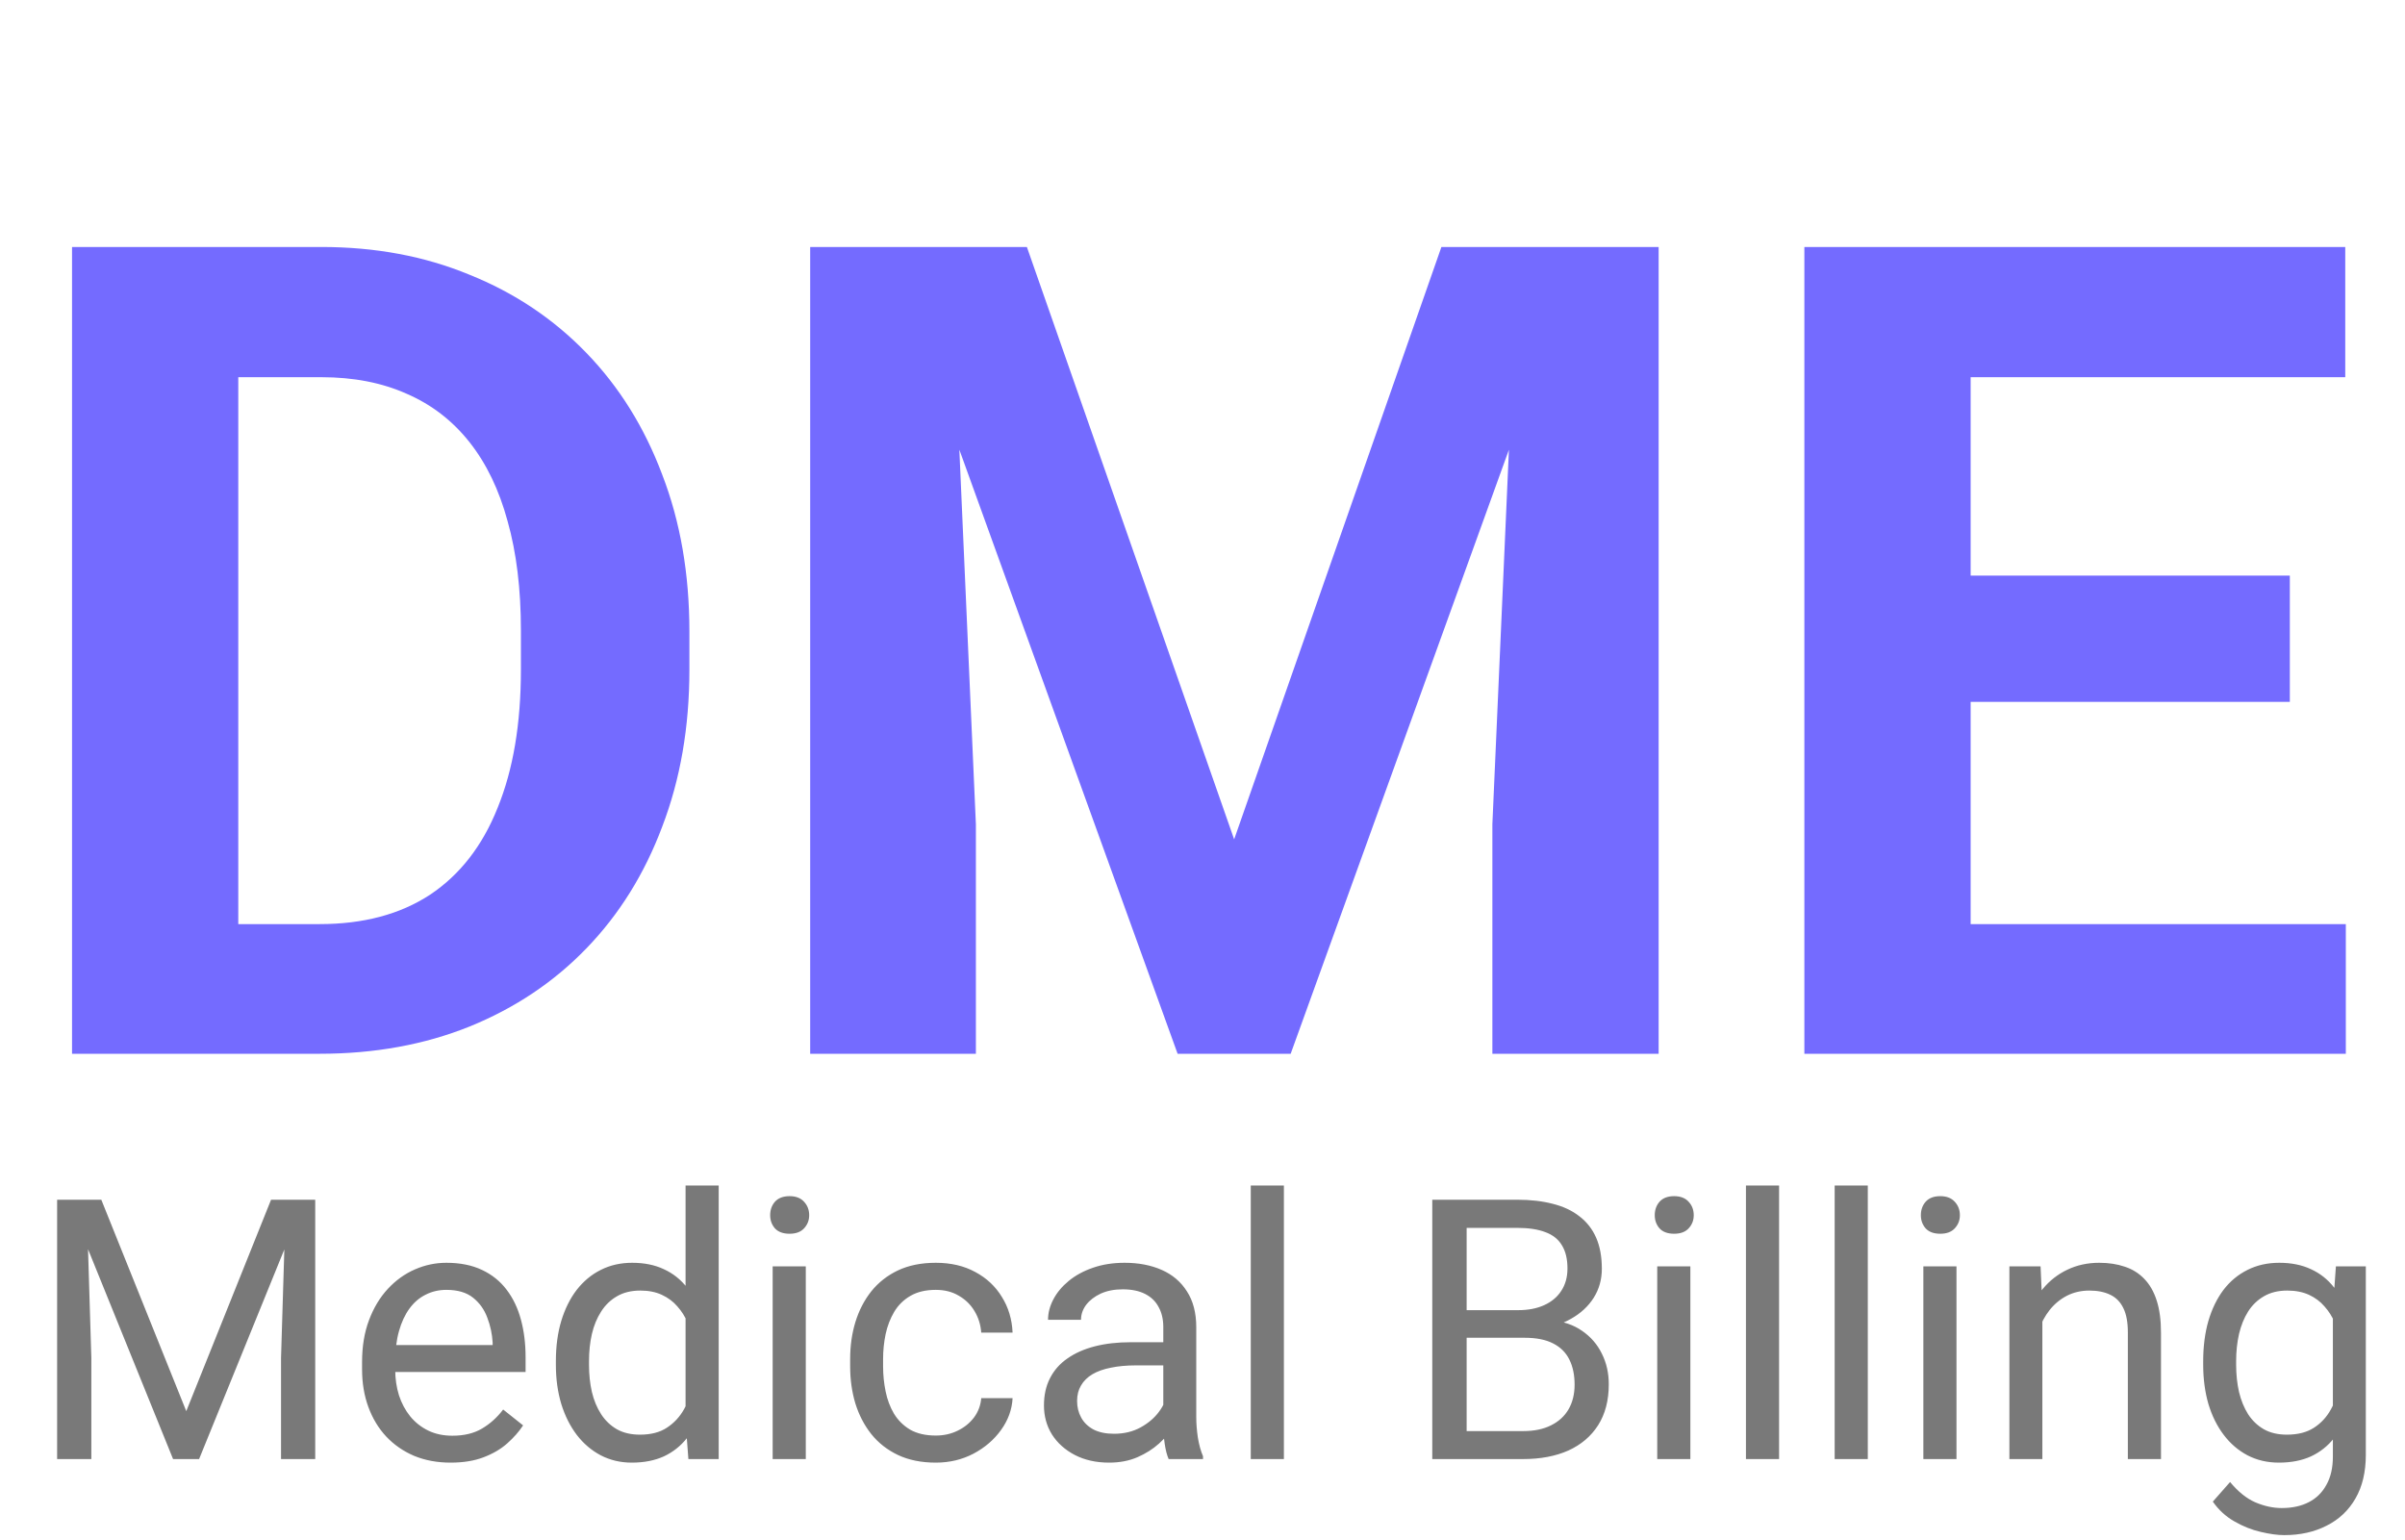
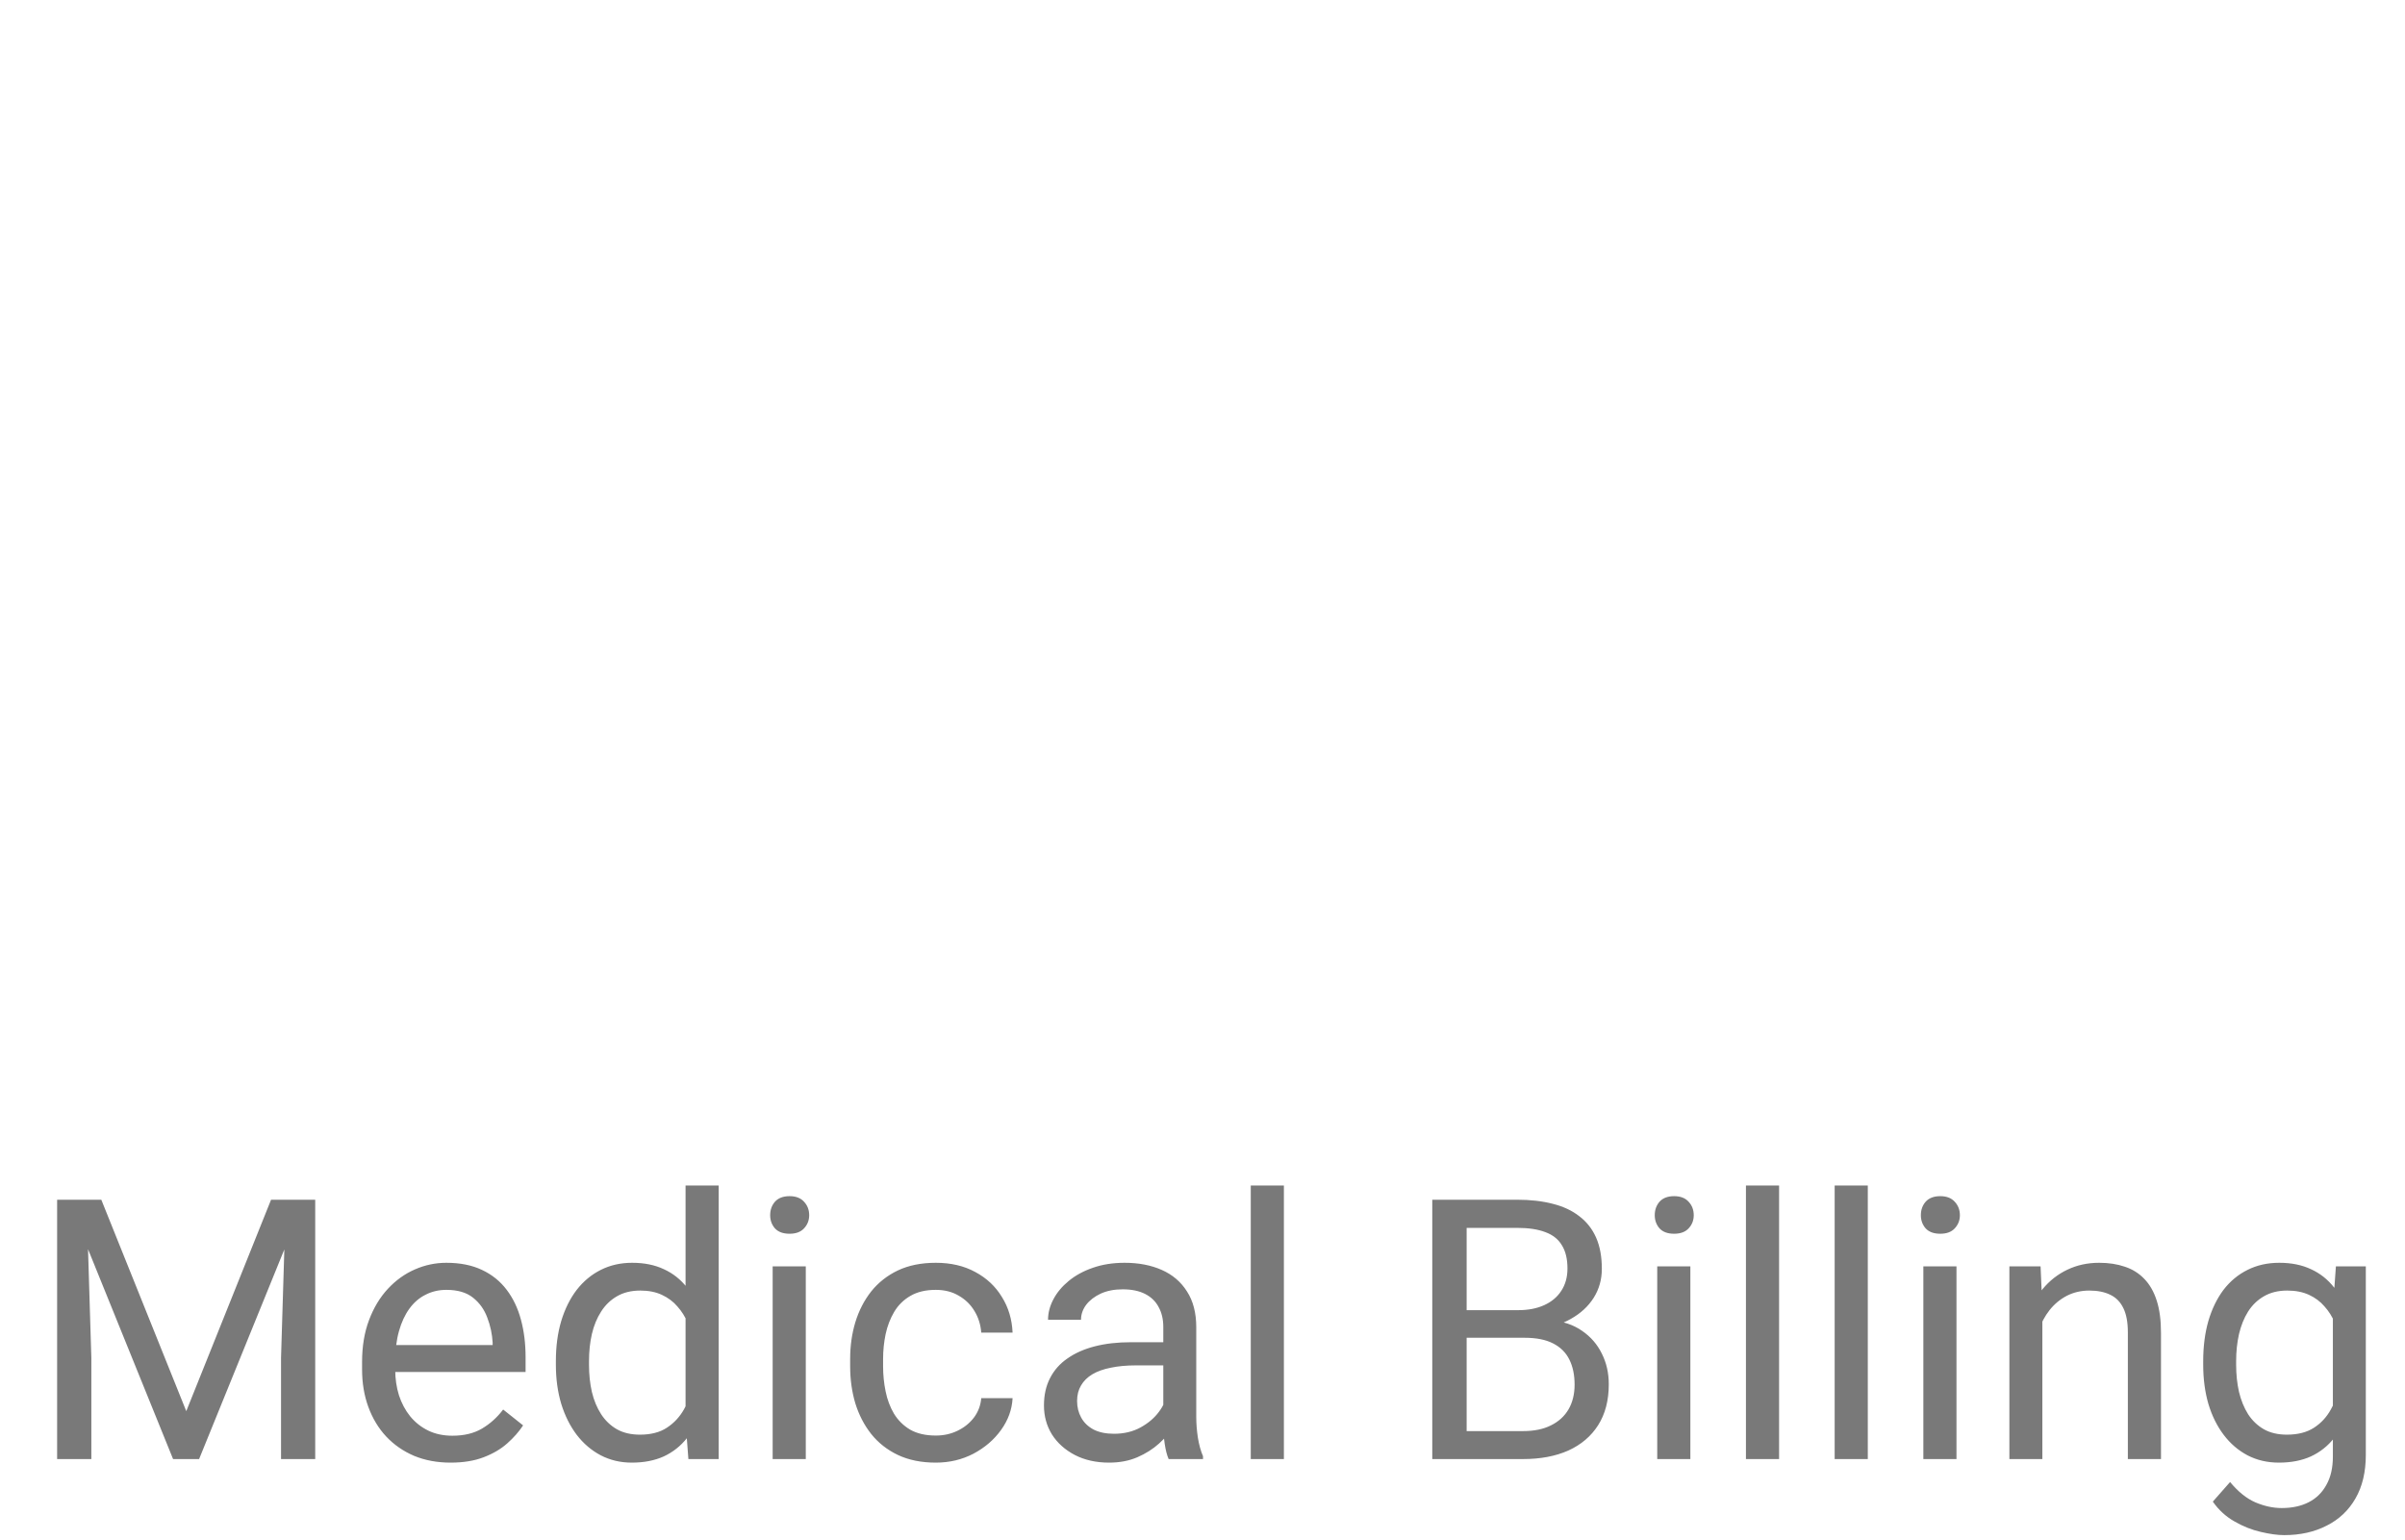
<svg xmlns="http://www.w3.org/2000/svg" width="89" height="57" viewBox="0 0 89 57" fill="none">
-   <path d="M11.833 39H5.332L5.373 34.201H11.833C13.446 34.201 14.807 33.839 15.914 33.114C17.021 32.376 17.855 31.303 18.416 29.895C18.99 28.486 19.277 26.784 19.277 24.788V23.332C19.277 21.801 19.113 20.454 18.785 19.292C18.471 18.13 17.999 17.152 17.37 16.359C16.741 15.566 15.969 14.972 15.053 14.575C14.137 14.165 13.084 13.96 11.895 13.96H5.209V9.141H11.895C13.891 9.141 15.716 9.482 17.37 10.166C19.038 10.836 20.48 11.8 21.697 13.058C22.914 14.315 23.851 15.819 24.507 17.569C25.177 19.306 25.512 21.24 25.512 23.373V24.788C25.512 26.907 25.177 28.842 24.507 30.592C23.851 32.342 22.914 33.846 21.697 35.103C20.494 36.348 19.052 37.312 17.37 37.995C15.702 38.665 13.856 39 11.833 39ZM8.818 9.141V39H2.666V9.141H8.818ZM32.792 9.141H38.001L45.671 31.064L53.341 9.141H58.55L47.763 39H43.579L32.792 9.141ZM29.982 9.141H35.171L36.114 30.51V39H29.982V9.141ZM56.171 9.141H61.38V39H55.227V30.51L56.171 9.141ZM86.81 34.201V39H70.916V34.201H86.81ZM72.926 9.141V39H66.773V9.141H72.926ZM84.738 21.302V25.977H70.916V21.302H84.738ZM86.789 9.141V13.96H70.916V9.141H86.789Z" fill="#746BFF" />
  <path d="M2.516 44.402H3.749L6.893 52.227L10.031 44.402H11.27L7.368 54H6.405L2.516 44.402ZM2.114 44.402H3.202L3.38 50.256V54H2.114V44.402ZM10.578 44.402H11.665V54H10.4V50.256L10.578 44.402ZM16.675 54.132C16.179 54.132 15.728 54.048 15.324 53.881C14.924 53.71 14.579 53.471 14.289 53.163C14.003 52.855 13.784 52.49 13.63 52.069C13.476 51.647 13.399 51.185 13.399 50.684V50.407C13.399 49.827 13.485 49.311 13.656 48.858C13.828 48.401 14.06 48.015 14.355 47.698C14.649 47.382 14.983 47.142 15.357 46.98C15.73 46.817 16.117 46.736 16.517 46.736C17.027 46.736 17.466 46.824 17.835 46.999C18.209 47.175 18.514 47.421 18.752 47.738C18.989 48.05 19.165 48.419 19.279 48.845C19.393 49.267 19.45 49.728 19.45 50.23V50.777H14.124V49.781H18.231V49.689C18.213 49.373 18.148 49.065 18.033 48.766C17.923 48.467 17.748 48.221 17.506 48.028C17.264 47.834 16.935 47.738 16.517 47.738C16.24 47.738 15.985 47.797 15.752 47.916C15.52 48.03 15.32 48.201 15.153 48.43C14.986 48.658 14.856 48.938 14.764 49.267C14.671 49.597 14.625 49.977 14.625 50.407V50.684C14.625 51.023 14.671 51.341 14.764 51.64C14.86 51.935 14.999 52.194 15.179 52.418C15.364 52.642 15.585 52.818 15.845 52.945C16.108 53.073 16.407 53.136 16.741 53.136C17.172 53.136 17.537 53.049 17.835 52.873C18.134 52.697 18.396 52.462 18.62 52.167L19.358 52.754C19.204 52.987 19.009 53.209 18.771 53.42C18.534 53.631 18.242 53.802 17.895 53.934C17.552 54.066 17.145 54.132 16.675 54.132ZM25.37 52.616V43.875H26.596V54H25.475L25.37 52.616ZM20.571 50.513V50.374C20.571 49.83 20.637 49.335 20.769 48.891C20.905 48.443 21.096 48.059 21.342 47.738C21.593 47.417 21.889 47.171 22.232 46.999C22.579 46.824 22.966 46.736 23.392 46.736C23.841 46.736 24.232 46.815 24.566 46.973C24.904 47.127 25.19 47.353 25.423 47.652C25.66 47.947 25.847 48.303 25.983 48.72C26.119 49.138 26.214 49.61 26.266 50.137V50.744C26.218 51.267 26.123 51.737 25.983 52.154C25.847 52.572 25.66 52.928 25.423 53.222C25.19 53.517 24.904 53.743 24.566 53.901C24.227 54.055 23.832 54.132 23.379 54.132C22.962 54.132 22.579 54.042 22.232 53.862C21.889 53.681 21.593 53.429 21.342 53.103C21.096 52.778 20.905 52.396 20.769 51.956C20.637 51.513 20.571 51.032 20.571 50.513ZM21.797 50.374V50.513C21.797 50.869 21.832 51.203 21.903 51.515C21.977 51.827 22.092 52.102 22.245 52.339C22.399 52.576 22.595 52.763 22.832 52.899C23.069 53.031 23.353 53.097 23.682 53.097C24.087 53.097 24.419 53.011 24.678 52.84C24.941 52.669 25.152 52.442 25.311 52.161C25.469 51.88 25.592 51.574 25.68 51.245V49.656C25.627 49.414 25.55 49.181 25.449 48.957C25.352 48.729 25.225 48.527 25.067 48.351C24.913 48.171 24.722 48.028 24.493 47.922C24.269 47.817 24.003 47.764 23.696 47.764C23.362 47.764 23.074 47.834 22.832 47.975C22.595 48.111 22.399 48.3 22.245 48.542C22.092 48.779 21.977 49.056 21.903 49.373C21.832 49.685 21.797 50.019 21.797 50.374ZM29.819 46.868V54H28.593V46.868H29.819ZM28.501 44.976C28.501 44.778 28.56 44.611 28.679 44.475C28.802 44.339 28.982 44.27 29.22 44.27C29.452 44.27 29.63 44.339 29.753 44.475C29.881 44.611 29.945 44.778 29.945 44.976C29.945 45.165 29.881 45.327 29.753 45.464C29.63 45.596 29.452 45.661 29.22 45.661C28.982 45.661 28.802 45.596 28.679 45.464C28.56 45.327 28.501 45.165 28.501 44.976ZM34.631 53.13C34.921 53.13 35.19 53.071 35.435 52.952C35.682 52.833 35.884 52.671 36.042 52.464C36.2 52.253 36.29 52.014 36.312 51.746H37.472C37.45 52.167 37.308 52.561 37.044 52.925C36.785 53.286 36.444 53.578 36.022 53.802C35.6 54.022 35.137 54.132 34.631 54.132C34.095 54.132 33.627 54.037 33.227 53.848C32.832 53.659 32.502 53.4 32.239 53.071C31.979 52.741 31.784 52.363 31.652 51.937C31.524 51.506 31.461 51.051 31.461 50.572V50.295C31.461 49.816 31.524 49.364 31.652 48.938C31.784 48.507 31.979 48.127 32.239 47.797C32.502 47.468 32.832 47.208 33.227 47.019C33.627 46.83 34.095 46.736 34.631 46.736C35.19 46.736 35.677 46.85 36.095 47.079C36.512 47.303 36.84 47.61 37.077 48.002C37.319 48.388 37.45 48.828 37.472 49.32H36.312C36.29 49.025 36.207 48.76 36.062 48.522C35.921 48.285 35.728 48.096 35.482 47.955C35.24 47.81 34.956 47.738 34.631 47.738C34.258 47.738 33.944 47.812 33.689 47.962C33.438 48.107 33.238 48.305 33.089 48.555C32.944 48.801 32.838 49.076 32.773 49.379C32.711 49.678 32.68 49.983 32.68 50.295V50.572C32.68 50.884 32.711 51.192 32.773 51.495C32.834 51.798 32.937 52.073 33.082 52.319C33.232 52.565 33.432 52.763 33.682 52.912C33.937 53.057 34.253 53.13 34.631 53.13ZM43.049 52.781V49.109C43.049 48.828 42.992 48.584 42.878 48.377C42.768 48.166 42.601 48.004 42.377 47.889C42.153 47.775 41.876 47.718 41.546 47.718C41.239 47.718 40.968 47.771 40.735 47.876C40.507 47.982 40.327 48.12 40.195 48.291C40.067 48.463 40.004 48.648 40.004 48.845H38.784C38.784 48.59 38.85 48.338 38.982 48.087C39.114 47.837 39.303 47.61 39.549 47.408C39.799 47.202 40.098 47.039 40.445 46.92C40.797 46.797 41.188 46.736 41.619 46.736C42.137 46.736 42.594 46.824 42.99 46.999C43.39 47.175 43.702 47.441 43.926 47.797C44.154 48.149 44.269 48.59 44.269 49.122V52.444C44.269 52.682 44.288 52.934 44.328 53.202C44.372 53.471 44.435 53.701 44.519 53.895V54H43.247C43.185 53.859 43.137 53.673 43.102 53.44C43.067 53.202 43.049 52.983 43.049 52.781ZM43.26 49.676L43.273 50.533H42.041C41.693 50.533 41.383 50.561 41.111 50.618C40.839 50.671 40.61 50.752 40.425 50.862C40.241 50.972 40.1 51.111 40.004 51.278C39.907 51.44 39.859 51.631 39.859 51.851C39.859 52.075 39.909 52.279 40.01 52.464C40.111 52.649 40.263 52.796 40.465 52.906C40.672 53.011 40.924 53.064 41.223 53.064C41.597 53.064 41.926 52.985 42.212 52.827C42.498 52.669 42.724 52.475 42.891 52.247C43.062 52.018 43.154 51.796 43.168 51.581L43.688 52.167C43.658 52.352 43.574 52.556 43.438 52.781C43.302 53.005 43.119 53.22 42.891 53.426C42.667 53.629 42.399 53.798 42.087 53.934C41.779 54.066 41.432 54.132 41.045 54.132C40.562 54.132 40.138 54.037 39.773 53.848C39.413 53.659 39.131 53.407 38.929 53.09C38.731 52.77 38.633 52.411 38.633 52.016C38.633 51.633 38.707 51.297 38.857 51.007C39.006 50.713 39.221 50.469 39.503 50.276C39.784 50.078 40.122 49.928 40.518 49.827C40.913 49.726 41.355 49.676 41.843 49.676H43.26ZM47.512 43.875V54H46.286V43.875H47.512ZM56.424 49.511H53.992L53.978 48.489H56.187C56.551 48.489 56.87 48.428 57.142 48.305C57.415 48.182 57.626 48.006 57.775 47.777C57.929 47.544 58.006 47.268 58.006 46.947C58.006 46.595 57.938 46.31 57.801 46.09C57.67 45.866 57.465 45.703 57.188 45.602C56.916 45.497 56.569 45.444 56.147 45.444H54.275V54H53.003V44.402H56.147C56.639 44.402 57.079 44.453 57.465 44.554C57.852 44.651 58.179 44.804 58.447 45.015C58.72 45.222 58.926 45.486 59.067 45.806C59.208 46.127 59.278 46.512 59.278 46.96C59.278 47.355 59.177 47.714 58.975 48.034C58.773 48.351 58.492 48.61 58.131 48.812C57.775 49.014 57.358 49.144 56.879 49.201L56.424 49.511ZM56.364 54H53.49L54.209 52.965H56.364C56.769 52.965 57.112 52.895 57.393 52.754C57.678 52.614 57.896 52.416 58.045 52.161C58.195 51.902 58.27 51.596 58.27 51.245C58.27 50.889 58.206 50.581 58.078 50.322C57.951 50.062 57.751 49.862 57.478 49.722C57.206 49.581 56.855 49.511 56.424 49.511H54.611L54.624 48.489H57.103L57.373 48.858C57.834 48.898 58.226 49.03 58.546 49.254C58.867 49.474 59.111 49.755 59.278 50.098C59.45 50.44 59.535 50.818 59.535 51.231C59.535 51.829 59.403 52.334 59.14 52.748C58.88 53.156 58.513 53.468 58.039 53.684C57.564 53.895 57.006 54 56.364 54ZM62.554 46.868V54H61.328V46.868H62.554ZM61.236 44.976C61.236 44.778 61.295 44.611 61.414 44.475C61.537 44.339 61.717 44.27 61.954 44.27C62.187 44.27 62.365 44.339 62.488 44.475C62.616 44.611 62.679 44.778 62.679 44.976C62.679 45.165 62.616 45.327 62.488 45.464C62.365 45.596 62.187 45.661 61.954 45.661C61.717 45.661 61.537 45.596 61.414 45.464C61.295 45.327 61.236 45.165 61.236 44.976ZM65.837 43.875V54H64.611V43.875H65.837ZM69.12 43.875V54H67.894V43.875H69.12ZM72.402 46.868V54H71.176V46.868H72.402ZM71.084 44.976C71.084 44.778 71.143 44.611 71.262 44.475C71.385 44.339 71.565 44.27 71.802 44.27C72.035 44.27 72.213 44.339 72.336 44.475C72.464 44.611 72.528 44.778 72.528 44.976C72.528 45.165 72.464 45.327 72.336 45.464C72.213 45.596 72.035 45.661 71.802 45.661C71.565 45.661 71.385 45.596 71.262 45.464C71.143 45.327 71.084 45.165 71.084 44.976ZM75.58 48.39V54H74.36V46.868H75.514L75.58 48.39ZM75.29 50.164L74.782 50.144C74.786 49.656 74.859 49.206 74.999 48.792C75.14 48.375 75.338 48.013 75.593 47.705C75.848 47.397 76.151 47.16 76.502 46.993C76.858 46.822 77.252 46.736 77.682 46.736C78.034 46.736 78.35 46.784 78.632 46.881C78.913 46.973 79.152 47.123 79.35 47.329C79.552 47.536 79.706 47.804 79.811 48.133C79.917 48.459 79.97 48.856 79.97 49.326V54H78.744V49.313C78.744 48.94 78.689 48.641 78.579 48.417C78.469 48.188 78.309 48.023 78.098 47.922C77.887 47.817 77.627 47.764 77.32 47.764C77.017 47.764 76.74 47.828 76.489 47.955C76.243 48.083 76.03 48.258 75.85 48.483C75.674 48.707 75.536 48.964 75.435 49.254C75.338 49.54 75.29 49.843 75.29 50.164ZM86.443 46.868H87.55V53.848C87.55 54.477 87.423 55.013 87.168 55.457C86.913 55.901 86.557 56.237 86.1 56.465C85.647 56.698 85.124 56.815 84.531 56.815C84.285 56.815 83.995 56.775 83.661 56.696C83.332 56.621 83.006 56.492 82.686 56.307C82.369 56.127 82.103 55.883 81.888 55.575L82.527 54.85C82.826 55.211 83.138 55.461 83.463 55.602C83.793 55.742 84.118 55.813 84.439 55.813C84.826 55.813 85.16 55.74 85.441 55.595C85.722 55.45 85.94 55.235 86.094 54.949C86.252 54.668 86.331 54.321 86.331 53.908V48.437L86.443 46.868ZM81.532 50.513V50.374C81.532 49.83 81.596 49.335 81.723 48.891C81.855 48.443 82.042 48.059 82.283 47.738C82.529 47.417 82.826 47.171 83.173 46.999C83.52 46.824 83.912 46.736 84.347 46.736C84.795 46.736 85.186 46.815 85.52 46.973C85.858 47.127 86.144 47.353 86.377 47.652C86.614 47.947 86.801 48.303 86.937 48.72C87.073 49.138 87.168 49.61 87.221 50.137V50.744C87.172 51.267 87.078 51.737 86.937 52.154C86.801 52.572 86.614 52.928 86.377 53.222C86.144 53.517 85.858 53.743 85.52 53.901C85.182 54.055 84.786 54.132 84.334 54.132C83.907 54.132 83.52 54.042 83.173 53.862C82.831 53.681 82.536 53.429 82.29 53.103C82.044 52.778 81.855 52.396 81.723 51.956C81.596 51.513 81.532 51.032 81.532 50.513ZM82.751 50.374V50.513C82.751 50.869 82.787 51.203 82.857 51.515C82.932 51.827 83.044 52.102 83.193 52.339C83.347 52.576 83.543 52.763 83.78 52.899C84.017 53.031 84.3 53.097 84.63 53.097C85.034 53.097 85.368 53.011 85.632 52.84C85.896 52.669 86.105 52.442 86.258 52.161C86.416 51.88 86.54 51.574 86.627 51.245V49.656C86.579 49.414 86.504 49.181 86.403 48.957C86.307 48.729 86.179 48.527 86.021 48.351C85.867 48.171 85.676 48.028 85.448 47.922C85.219 47.817 84.951 47.764 84.643 47.764C84.309 47.764 84.022 47.834 83.78 47.975C83.543 48.111 83.347 48.3 83.193 48.542C83.044 48.779 82.932 49.056 82.857 49.373C82.787 49.685 82.751 50.019 82.751 50.374Z" fill="#797979" />
</svg>